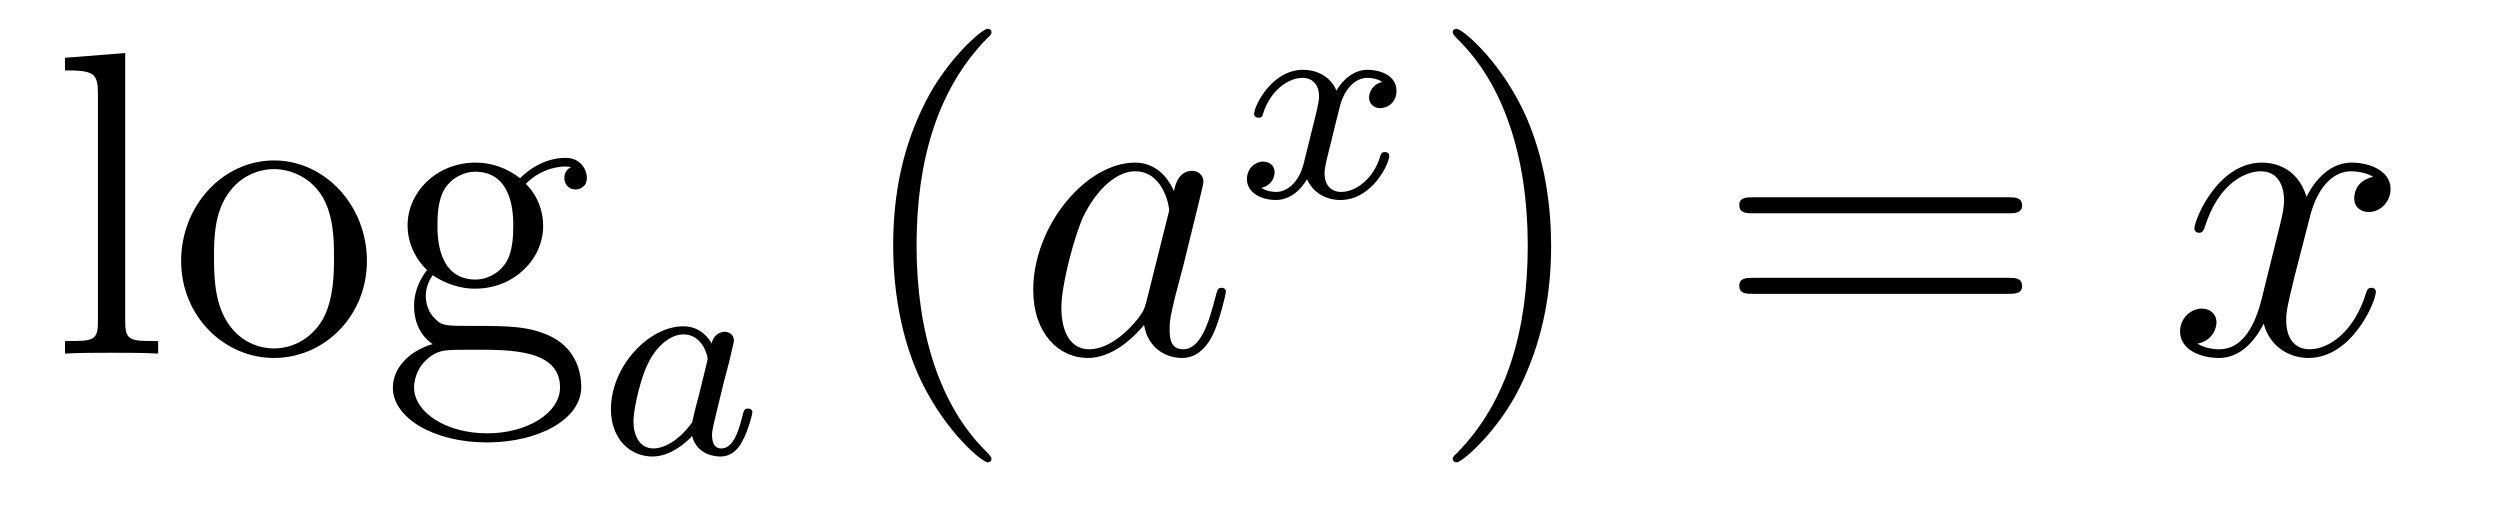
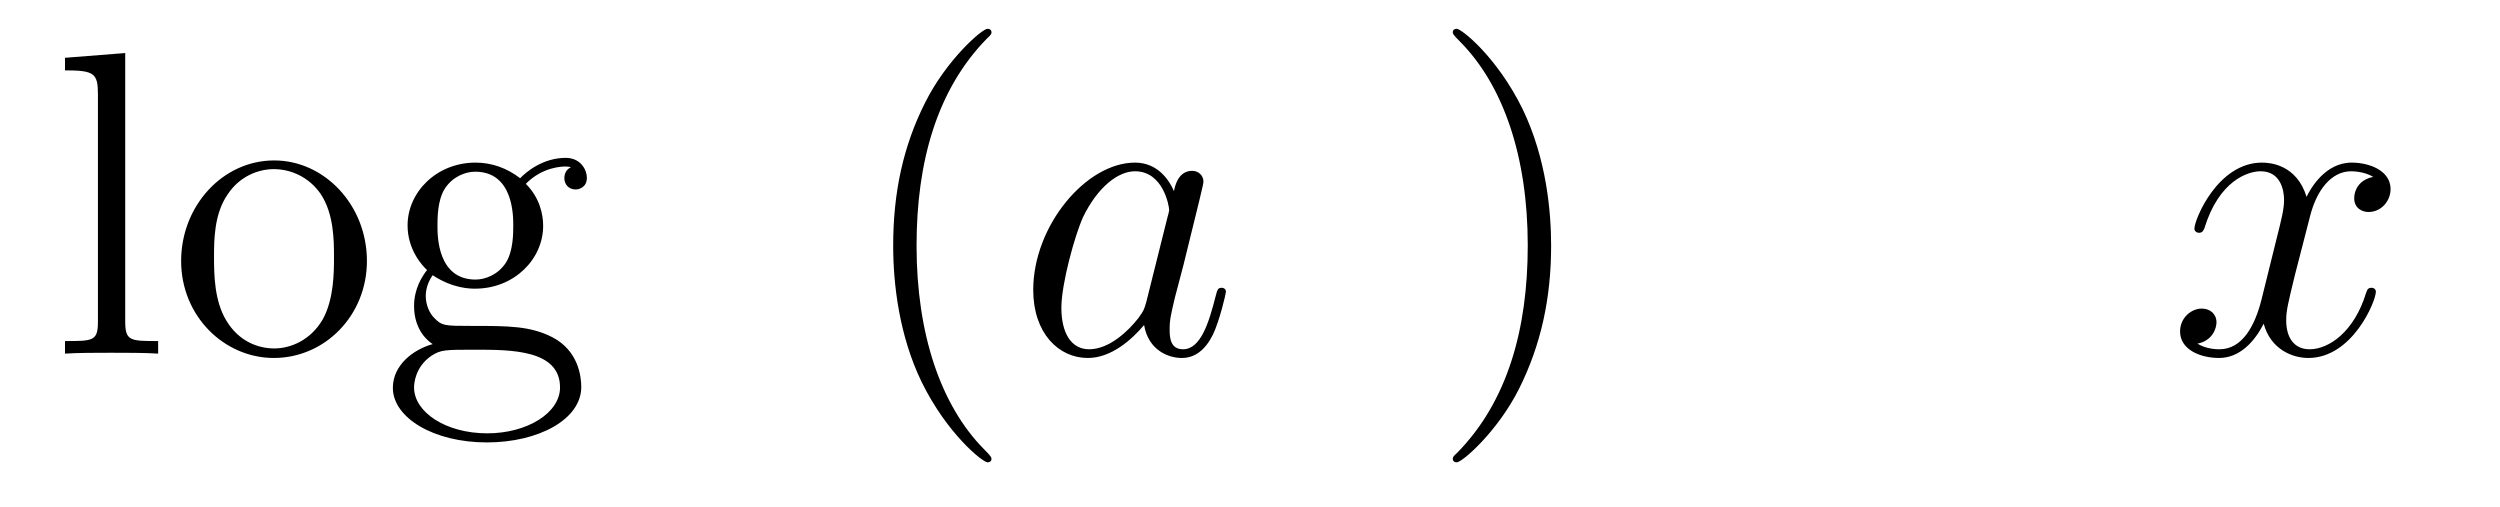
<svg xmlns="http://www.w3.org/2000/svg" height="14pt" version="1.1" viewBox="0 -14 69 14" width="69pt">
  <g id="page1">
    <g transform="matrix(1 0 0 1 -127 650)">
      <path d="M130.456 -662.536L128.794 -662.405V-662.058C129.608 -662.058 129.703 -661.974 129.703 -661.388V-655.125C129.703 -654.587 129.572 -654.587 128.794 -654.587V-654.24C129.129 -654.264 129.715 -654.264 130.073 -654.264C130.432 -654.264 131.03 -654.264 131.365 -654.24V-654.587C130.6 -654.587 130.456 -654.587 130.456 -655.125V-662.536ZM137.127 -656.798C137.127 -658.34 135.955 -659.572 134.569 -659.572C133.134 -659.572 131.999 -658.304 131.999 -656.798C131.999 -655.268 133.194 -654.12 134.557 -654.12C135.967 -654.12 137.127 -655.292 137.127 -656.798ZM134.569 -654.383C134.127 -654.383 133.588 -654.575 133.242 -655.16C132.919 -655.698 132.907 -656.404 132.907 -656.906C132.907 -657.36 132.907 -658.089 133.278 -658.627C133.612 -659.141 134.138 -659.332 134.557 -659.332C135.023 -659.332 135.525 -659.117 135.848 -658.651C136.218 -658.101 136.218 -657.348 136.218 -656.906C136.218 -656.487 136.218 -655.746 135.907 -655.184C135.573 -654.611 135.023 -654.383 134.569 -654.383ZM138.942 -656.404C139.504 -656.033 139.982 -656.033 140.114 -656.033C141.19 -656.033 141.991 -656.846 141.991 -657.767C141.991 -658.089 141.895 -658.543 141.513 -658.926C141.979 -659.404 142.54 -659.404 142.6 -659.404C142.648 -659.404 142.708 -659.404 142.756 -659.38C142.636 -659.332 142.576 -659.213 142.576 -659.081C142.576 -658.914 142.696 -658.771 142.887 -658.771C142.983 -658.771 143.198 -658.83 143.198 -659.093C143.198 -659.308 143.031 -659.643 142.612 -659.643C141.991 -659.643 141.525 -659.261 141.357 -659.081C140.999 -659.356 140.58 -659.512 140.126 -659.512C139.05 -659.512 138.249 -658.699 138.249 -657.778C138.249 -657.097 138.667 -656.655 138.787 -656.547C138.644 -656.368 138.428 -656.021 138.428 -655.555C138.428 -654.862 138.847 -654.563 138.942 -654.503C138.392 -654.348 137.843 -653.917 137.843 -653.296C137.843 -652.471 138.966 -651.789 140.437 -651.789C141.859 -651.789 143.043 -652.423 143.043 -653.32C143.043 -653.618 142.959 -654.324 142.242 -654.694C141.632 -655.005 141.034 -655.005 140.006 -655.005C139.277 -655.005 139.193 -655.005 138.978 -655.232C138.859 -655.352 138.751 -655.579 138.751 -655.83C138.751 -656.033 138.823 -656.236 138.942 -656.404ZM140.126 -656.284C139.074 -656.284 139.074 -657.492 139.074 -657.767C139.074 -657.982 139.074 -658.472 139.277 -658.794C139.504 -659.141 139.863 -659.261 140.114 -659.261C141.166 -659.261 141.166 -658.053 141.166 -657.778C141.166 -657.563 141.166 -657.073 140.963 -656.75C140.736 -656.404 140.377 -656.284 140.126 -656.284ZM140.449 -652.04C139.301 -652.04 138.428 -652.626 138.428 -653.307C138.428 -653.403 138.452 -653.869 138.906 -654.18C139.17 -654.348 139.277 -654.348 140.114 -654.348C141.106 -654.348 142.457 -654.348 142.457 -653.307C142.457 -652.602 141.548 -652.04 140.449 -652.04Z" fill-rule="evenodd" />
-       <path d="M146.644 -654.516C146.572 -654.652 146.341 -654.994 145.855 -654.994C144.907 -654.994 143.862 -653.887 143.862 -652.707C143.862 -651.878 144.397 -651.4 145.01 -651.4C145.52 -651.4 145.958 -651.807 146.102 -651.966C146.245 -651.416 146.787 -651.4 146.883 -651.4C147.249 -651.4 147.432 -651.703 147.496 -651.838C147.656 -652.125 147.767 -652.587 147.767 -652.619C147.767 -652.667 147.735 -652.723 147.64 -652.723S147.528 -652.675 147.48 -652.476C147.369 -652.038 147.217 -651.623 146.907 -651.623C146.723 -651.623 146.652 -651.775 146.652 -651.998C146.652 -652.133 146.723 -652.404 146.771 -652.603C146.819 -652.803 146.938 -653.281 146.97 -653.424L147.13 -654.03C147.169 -654.221 147.257 -654.556 147.257 -654.596C147.257 -654.779 147.106 -654.843 147.002 -654.843C146.883 -654.843 146.683 -654.763 146.644 -654.516ZM146.102 -652.341C145.703 -651.791 145.289 -651.623 145.034 -651.623C144.668 -651.623 144.484 -651.958 144.484 -652.372C144.484 -652.747 144.699 -653.6 144.875 -653.95C145.106 -654.436 145.496 -654.771 145.863 -654.771C146.381 -654.771 146.532 -654.189 146.532 -654.094C146.532 -654.062 146.333 -653.281 146.285 -653.074C146.182 -652.699 146.182 -652.683 146.102 -652.341Z" fill-rule="evenodd" />
      <path d="M154.365 -651.335C154.365 -651.371 154.365 -651.395 154.162 -651.598C152.967 -652.806 152.297 -654.778 152.297 -657.217C152.297 -659.536 152.859 -661.532 154.246 -662.943C154.365 -663.05 154.365 -663.074 154.365 -663.11C154.365 -663.182 154.305 -663.206 154.257 -663.206C154.102 -663.206 153.122 -662.345 152.536 -661.173C151.927 -659.966 151.652 -658.687 151.652 -657.217C151.652 -656.152 151.819 -654.73 152.44 -653.451C153.146 -652.017 154.126 -651.239 154.257 -651.239C154.305 -651.239 154.365 -651.263 154.365 -651.335Z" fill-rule="evenodd" />
      <path d="M158.637 -655.662C158.577 -655.459 158.577 -655.435 158.409 -655.208C158.147 -654.873 157.621 -654.36 157.059 -654.36C156.569 -654.36 156.294 -654.802 156.294 -655.507C156.294 -656.165 156.664 -657.503 156.891 -658.006C157.298 -658.842 157.86 -659.273 158.326 -659.273C159.115 -659.273 159.27 -658.293 159.27 -658.197C159.27 -658.185 159.234 -658.029 159.223 -658.006L158.637 -655.662ZM159.402 -658.723C159.27 -659.033 158.948 -659.512 158.326 -659.512C156.975 -659.512 155.517 -657.767 155.517 -655.997C155.517 -654.814 156.21 -654.12 157.023 -654.12C157.68 -654.12 158.242 -654.634 158.577 -655.029C158.696 -654.324 159.258 -654.12 159.617 -654.12S160.263 -654.336 160.478 -654.766C160.669 -655.173 160.836 -655.902 160.836 -655.949C160.836 -656.009 160.789 -656.057 160.717 -656.057C160.609 -656.057 160.597 -655.997 160.55 -655.818C160.37 -655.113 160.143 -654.36 159.653 -654.36C159.306 -654.36 159.282 -654.67 159.282 -654.909C159.282 -655.184 159.318 -655.316 159.426 -655.782C159.51 -656.081 159.569 -656.344 159.665 -656.691C160.107 -658.484 160.215 -658.914 160.215 -658.986C160.215 -659.153 160.083 -659.285 159.904 -659.285C159.521 -659.285 159.426 -658.866 159.402 -658.723Z" fill-rule="evenodd" />
-       <path d="M165.152 -661.739C164.802 -661.652 164.786 -661.341 164.786 -661.309C164.786 -661.134 164.921 -661.014 165.096 -661.014S165.543 -661.15 165.543 -661.492C165.543 -661.947 165.041 -662.074 164.746 -662.074C164.371 -662.074 164.068 -661.811 163.885 -661.5C163.71 -661.923 163.296 -662.074 162.969 -662.074C162.1 -662.074 161.614 -661.078 161.614 -660.855C161.614 -660.783 161.67 -660.751 161.734 -660.751C161.829 -660.751 161.845 -660.791 161.869 -660.887C162.053 -661.468 162.531 -661.851 162.945 -661.851C163.256 -661.851 163.407 -661.628 163.407 -661.341C163.407 -661.182 163.312 -660.815 163.248 -660.56C163.192 -660.329 163.017 -659.62 162.977 -659.468C162.865 -659.038 162.578 -658.703 162.22 -658.703C162.188 -658.703 161.981 -658.703 161.813 -658.815C162.18 -658.902 162.18 -659.237 162.18 -659.245C162.18 -659.428 162.037 -659.54 161.861 -659.54C161.646 -659.54 161.415 -659.357 161.415 -659.054C161.415 -658.687 161.805 -658.48 162.212 -658.48C162.634 -658.48 162.929 -658.799 163.073 -659.054C163.248 -658.663 163.614 -658.48 163.997 -658.48C164.865 -658.48 165.343 -659.476 165.343 -659.699C165.343 -659.779 165.28 -659.803 165.224 -659.803C165.128 -659.803 165.112 -659.747 165.088 -659.667C164.929 -659.134 164.475 -658.703 164.013 -658.703C163.75 -658.703 163.558 -658.879 163.558 -659.213C163.558 -659.373 163.606 -659.556 163.718 -660.002C163.774 -660.241 163.949 -660.942 163.989 -661.094C164.1 -661.508 164.379 -661.851 164.738 -661.851C164.778 -661.851 164.985 -661.851 165.152 -661.739Z" fill-rule="evenodd" />
      <path d="M169.811 -657.217C169.811 -658.125 169.692 -659.607 169.022 -660.994C168.317 -662.428 167.337 -663.206 167.205 -663.206C167.157 -663.206 167.097 -663.182 167.097 -663.11C167.097 -663.074 167.097 -663.05 167.301 -662.847C168.496 -661.64 169.166 -659.667 169.166 -657.228C169.166 -654.909 168.604 -652.913 167.217 -651.502C167.097 -651.395 167.097 -651.371 167.097 -651.335C167.097 -651.263 167.157 -651.239 167.205 -651.239C167.36 -651.239 168.341 -652.1 168.927 -653.272C169.536 -654.491 169.811 -655.782 169.811 -657.217Z" fill-rule="evenodd" />
-       <path d="M182.428 -658.113C182.595 -658.113 182.81 -658.113 182.81 -658.328C182.81 -658.555 182.607 -658.555 182.428 -658.555H175.387C175.219 -658.555 175.004 -658.555 175.004 -658.34C175.004 -658.113 175.207 -658.113 175.387 -658.113H182.428ZM182.428 -655.89C182.595 -655.89 182.81 -655.89 182.81 -656.105C182.81 -656.332 182.607 -656.332 182.428 -656.332H175.387C175.219 -656.332 175.004 -656.332 175.004 -656.117C175.004 -655.89 175.207 -655.89 175.387 -655.89H182.428Z" fill-rule="evenodd" />
      <path d="M192.502 -659.117C192.12 -659.046 191.976 -658.759 191.976 -658.532C191.976 -658.245 192.203 -658.149 192.371 -658.149C192.73 -658.149 192.98 -658.46 192.98 -658.782C192.98 -659.285 192.407 -659.512 191.904 -659.512C191.175 -659.512 190.769 -658.794 190.661 -658.567C190.386 -659.464 189.645 -659.512 189.43 -659.512C188.211 -659.512 187.565 -657.946 187.565 -657.683C187.565 -657.635 187.613 -657.575 187.696 -657.575C187.792 -657.575 187.816 -657.647 187.84 -657.695C188.246 -659.022 189.047 -659.273 189.394 -659.273C189.932 -659.273 190.04 -658.771 190.04 -658.484C190.04 -658.221 189.968 -657.946 189.824 -657.372L189.418 -655.734C189.239 -655.017 188.892 -654.36 188.258 -654.36C188.199 -654.36 187.9 -654.36 187.649 -654.515C188.079 -654.599 188.175 -654.957 188.175 -655.101C188.175 -655.34 187.995 -655.483 187.768 -655.483C187.481 -655.483 187.17 -655.232 187.17 -654.85C187.17 -654.348 187.732 -654.12 188.246 -654.12C188.82 -654.12 189.227 -654.575 189.478 -655.065C189.669 -654.36 190.267 -654.12 190.709 -654.12C191.928 -654.12 192.574 -655.687 192.574 -655.949C192.574 -656.009 192.526 -656.057 192.455 -656.057C192.347 -656.057 192.335 -655.997 192.299 -655.902C191.976 -654.85 191.283 -654.36 190.745 -654.36C190.326 -654.36 190.099 -654.67 190.099 -655.16C190.099 -655.423 190.147 -655.615 190.338 -656.404L190.757 -658.029C190.936 -658.747 191.342 -659.273 191.892 -659.273C191.916 -659.273 192.251 -659.273 192.502 -659.117Z" fill-rule="evenodd" />
    </g>
  </g>
</svg>